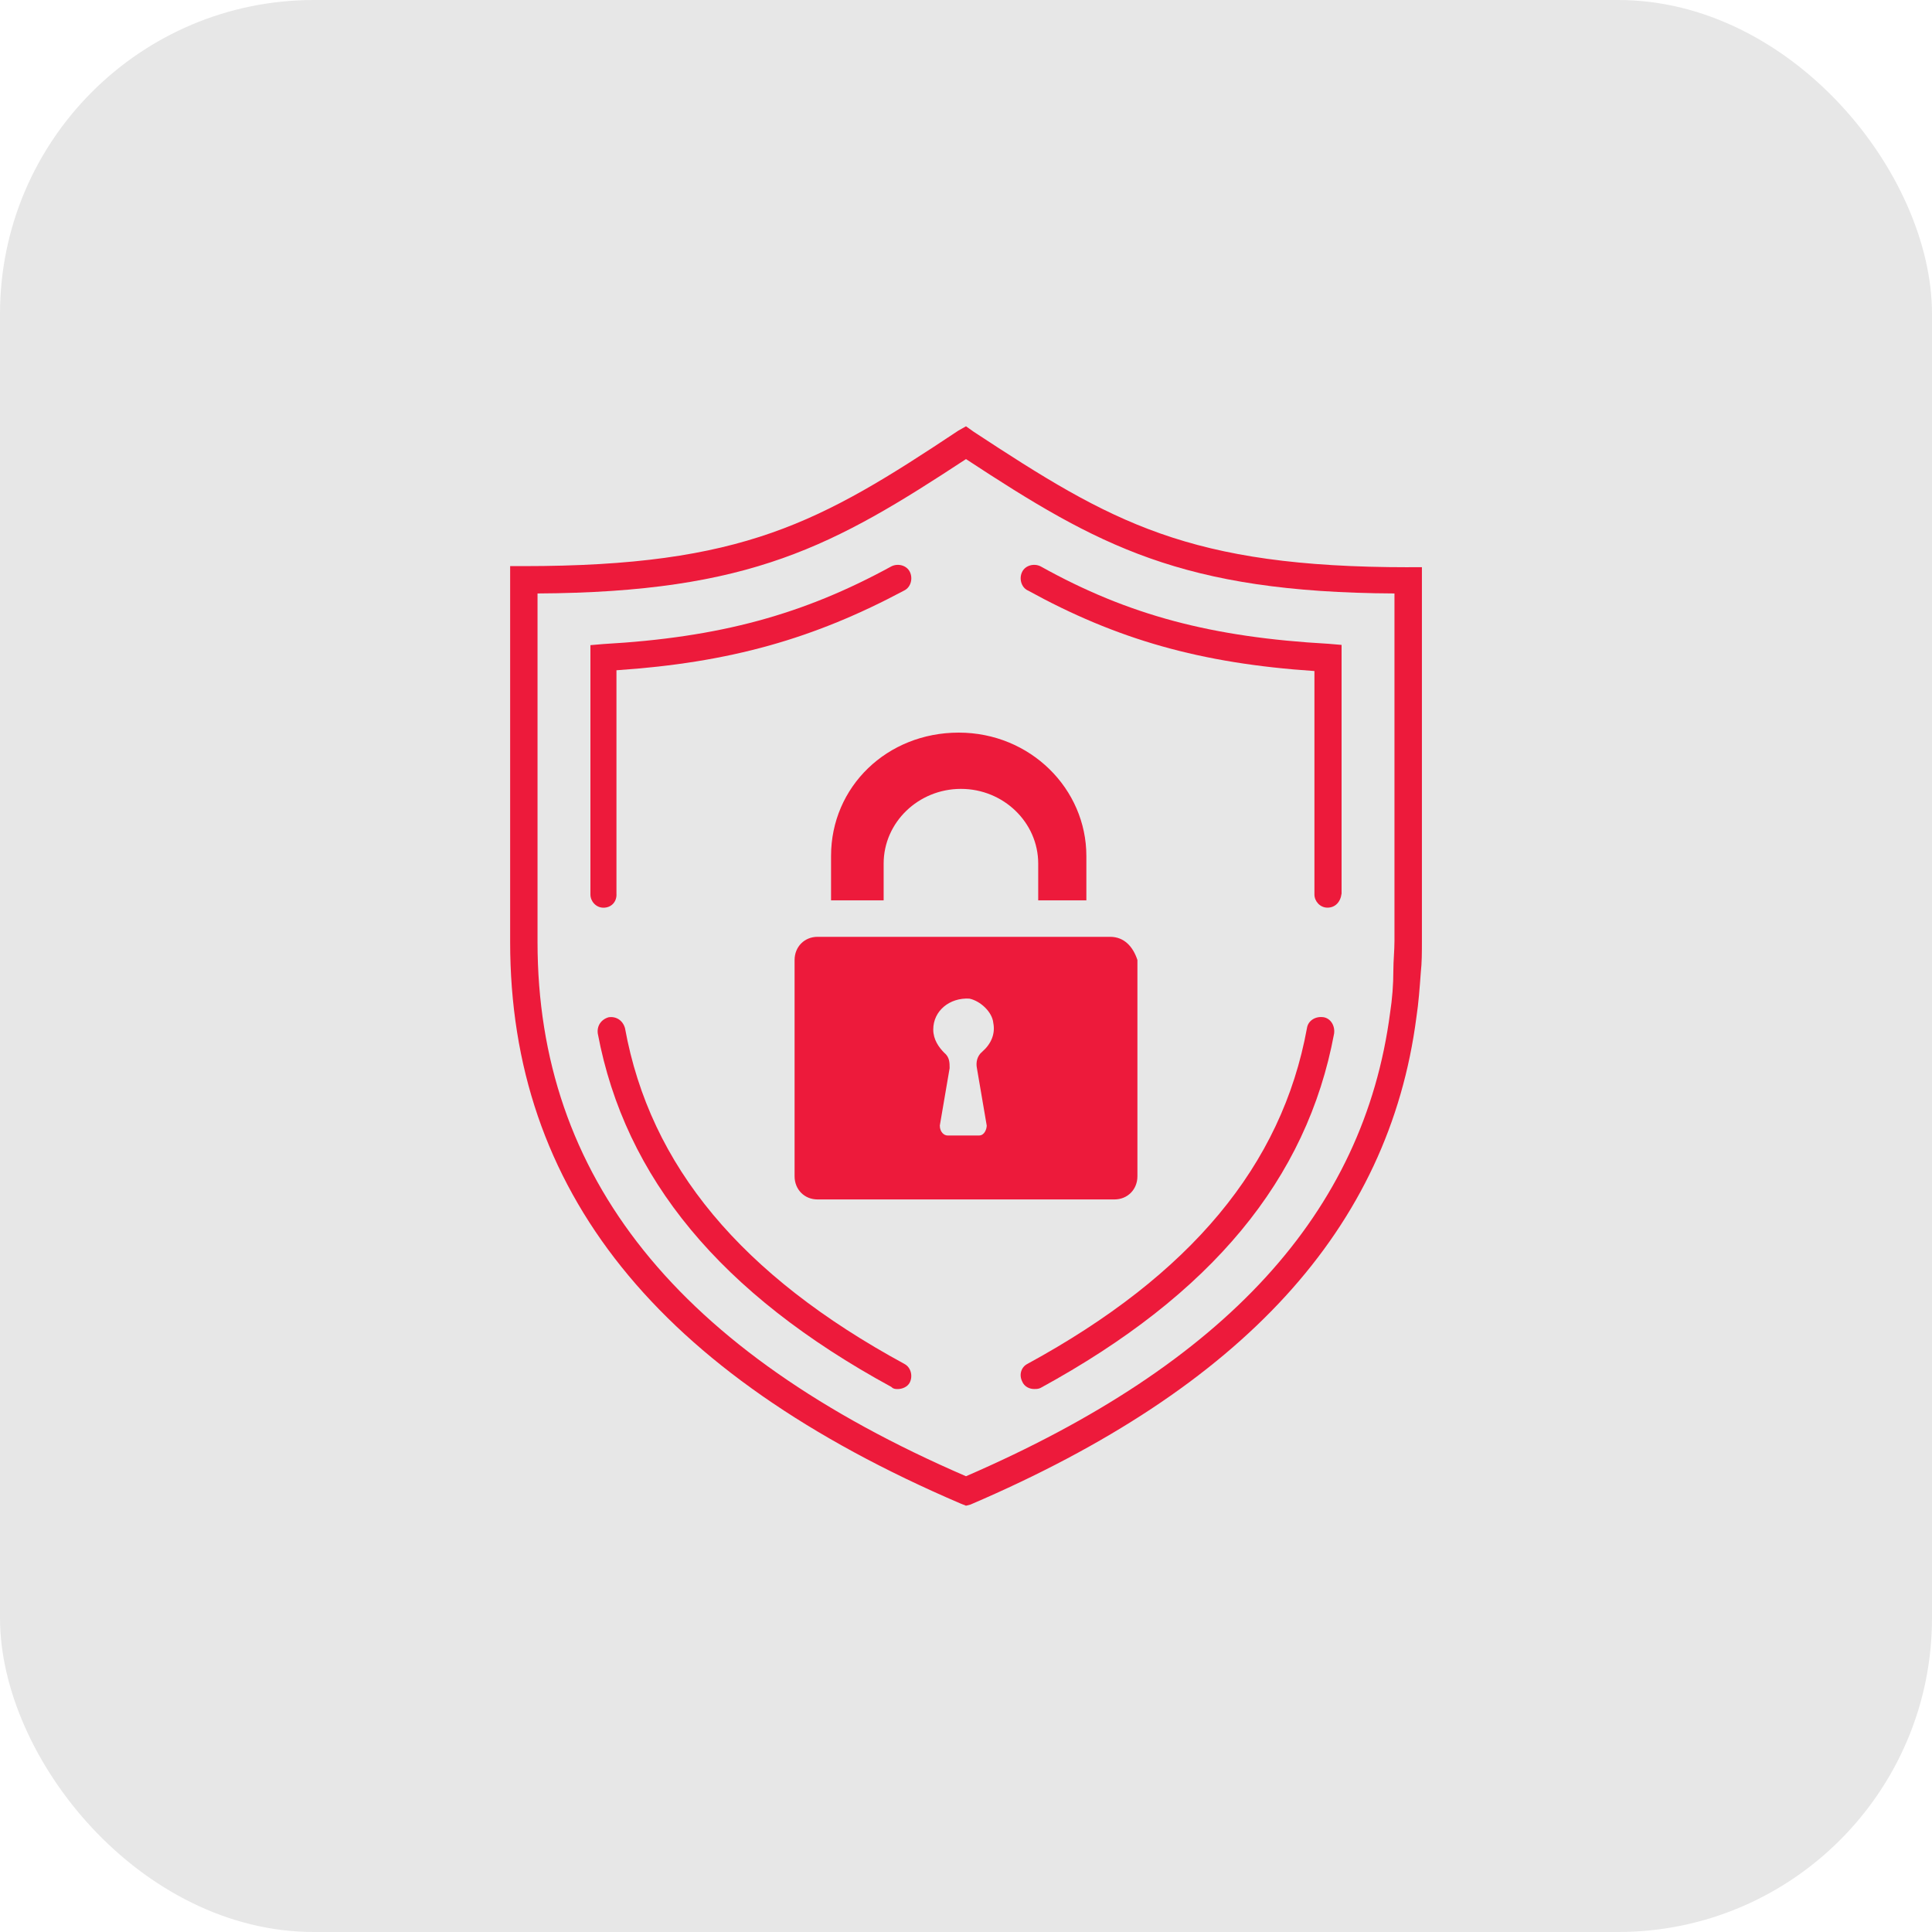
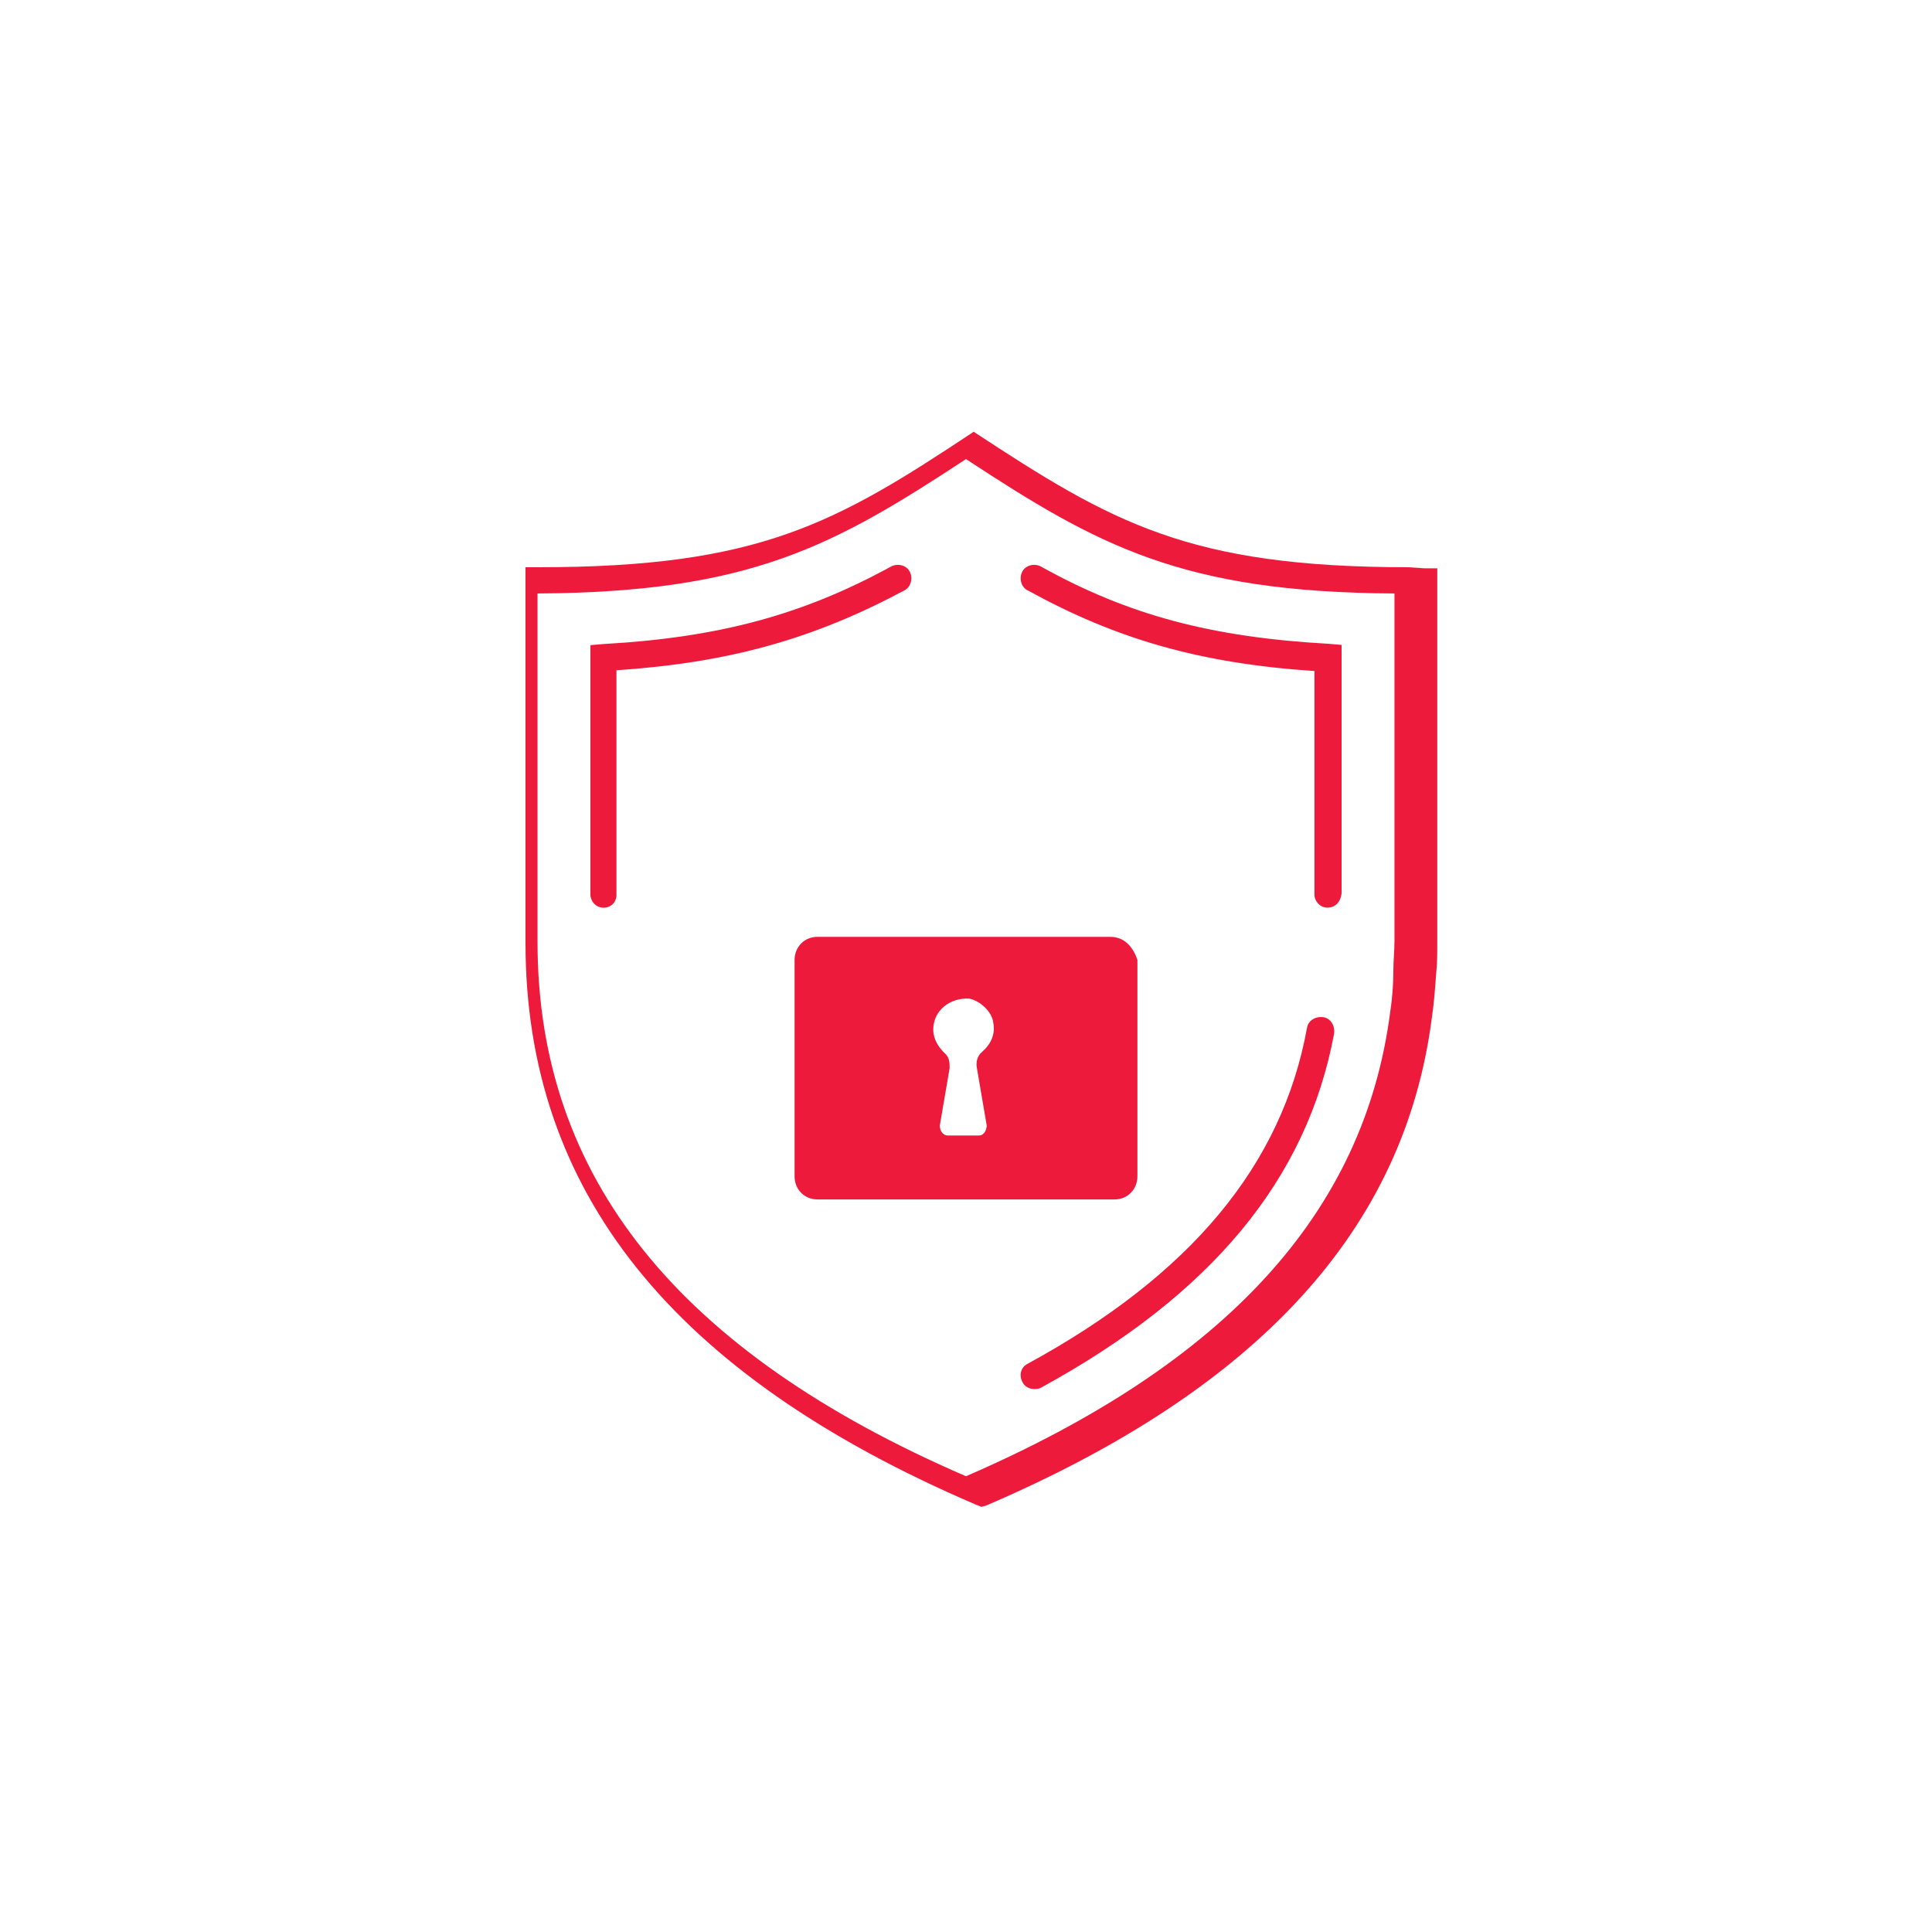
<svg xmlns="http://www.w3.org/2000/svg" id="Layer_1" data-name="Layer 1" viewBox="0 0 400 400">
  <defs>
    <style>
      .cls-1 {
        fill: #ed1a3b;
        fill-rule: evenodd;
      }

      .cls-1, .cls-2 {
        stroke-width: 0px;
      }

      .cls-2 {
        fill: #e7e7e7;
      }
    </style>
  </defs>
-   <rect class="cls-2" y="0" width="400" height="400" rx="65" ry="65" />
  <g>
    <path class="cls-1" d="m235.49,243.53v-44.77c-.9-2.74-2.71-4.8-5.65-4.8h-60.58c-2.71,0-4.75,2.06-4.75,4.8v44.77c0,2.74,2.03,4.8,4.75,4.8h61.48c2.71,0,4.75-2.06,4.75-4.8Zm-33.23-22.38l2.03,11.88c0,.69-.45,2.06-1.58,2.06h-6.55c-.68,0-1.58-.69-1.58-2.06l2.03-11.88c0-1.14,0-2.28-1.13-3.2-1.13-1.14-2.26-2.74-2.26-4.8,0-3.88,3.39-6.62,7.46-6.4,2.26.46,4.75,2.74,4.97,5.03.45,2.28-.45,4.34-2.26,5.94-1.13.91-1.36,2.28-1.13,3.43Z" />
-     <path class="cls-1" d="m172.06,177.22v9.19h10.89v-7.62c0-8.52,7.19-15.46,16-15.46s16,6.95,16,15.46v7.62h9.97v-9.19c0-13.89-11.59-25.54-26.43-25.54s-26.43,11.2-26.43,25.54Z" />
-     <path class="cls-1" d="m291.66,117.44c-45.6,0-61.48-9.27-90.07-28.05l-1.59-1.13-1.59.9c-28.59,19-44.47,28.05-90.07,28.05h-2.72v77.81c0,51.35,30.4,89.35,93.25,116.27l1.13.45.91-.23c56.49-24.2,86.67-57.23,92.34-100.89.45-2.94.68-6.11.91-9.27.23-2.04.23-4.3.23-6.33v-77.59h-2.72Zm-2.95,77.36c0,2.04-.23,4.07-.23,6.11,0,2.94-.23,5.88-.68,8.82-5.44,41.4-34.03,72.61-87.8,95.91-59.67-25.79-88.71-61.98-88.71-110.61v-72.16c44.24-.23,61.48-9.95,88.71-27.82,27.23,17.87,44.69,27.6,88.71,27.82v71.93Z" />
+     <path class="cls-1" d="m291.66,117.44c-45.6,0-61.48-9.27-90.07-28.05c-28.59,19-44.47,28.05-90.07,28.05h-2.72v77.81c0,51.35,30.4,89.35,93.25,116.27l1.13.45.91-.23c56.49-24.2,86.67-57.23,92.34-100.89.45-2.94.68-6.11.91-9.27.23-2.04.23-4.3.23-6.33v-77.59h-2.72Zm-2.95,77.36c0,2.04-.23,4.07-.23,6.11,0,2.94-.23,5.88-.68,8.82-5.44,41.4-34.03,72.61-87.8,95.91-59.67-25.79-88.71-61.98-88.71-110.61v-72.16c44.24-.23,61.48-9.95,88.71-27.82,27.23,17.87,44.69,27.6,88.71,27.82v71.93Z" />
    <path class="cls-1" d="m127.63,185.2v-46.43c23.62-1.59,40.94-6.57,59.61-16.53,1.35-.68,1.8-2.49,1.13-3.85-.67-1.36-2.47-1.81-3.82-1.13-18.22,9.97-35.54,14.72-59.61,16.08l-2.7.23v51.64c0,1.36,1.13,2.72,2.7,2.72s2.7-1.13,2.7-2.72Z" />
-     <path class="cls-1" d="m187.24,282.38c-33.76-18.34-52.66-40.98-57.84-69.51-.45-1.59-1.8-2.49-3.38-2.26-1.58.45-2.48,1.81-2.25,3.4,5.63,29.89,25.43,53.89,60.76,73.13.45.45.9.45,1.35.45.9,0,2.03-.45,2.48-1.36.68-1.36.22-3.17-1.13-3.85Z" />
    <path class="cls-1" d="m212.76,122.22c18.45,10.16,35.77,15.13,59.38,16.71v46.28c0,1.35,1.13,2.71,2.7,2.71s2.7-1.13,2.92-2.93v-51.47l-2.7-.23c-24.07-1.35-41.39-5.87-59.61-16.03-1.35-.68-3.15-.23-3.82,1.13-.68,1.35-.22,3.16,1.12,3.84Z" />
    <path class="cls-1" d="m273.97,210.6c-1.58-.23-3.15.68-3.38,2.27-5.18,28.38-24.08,51.09-57.84,69.49-1.35.68-1.8,2.27-1.13,3.63.45,1.14,1.57,1.59,2.48,1.59.45,0,.9,0,1.35-.23,35.33-19.3,55.14-43.14,60.76-73.35.22-1.59-.68-3.18-2.25-3.41Z" />
  </g>
</svg>